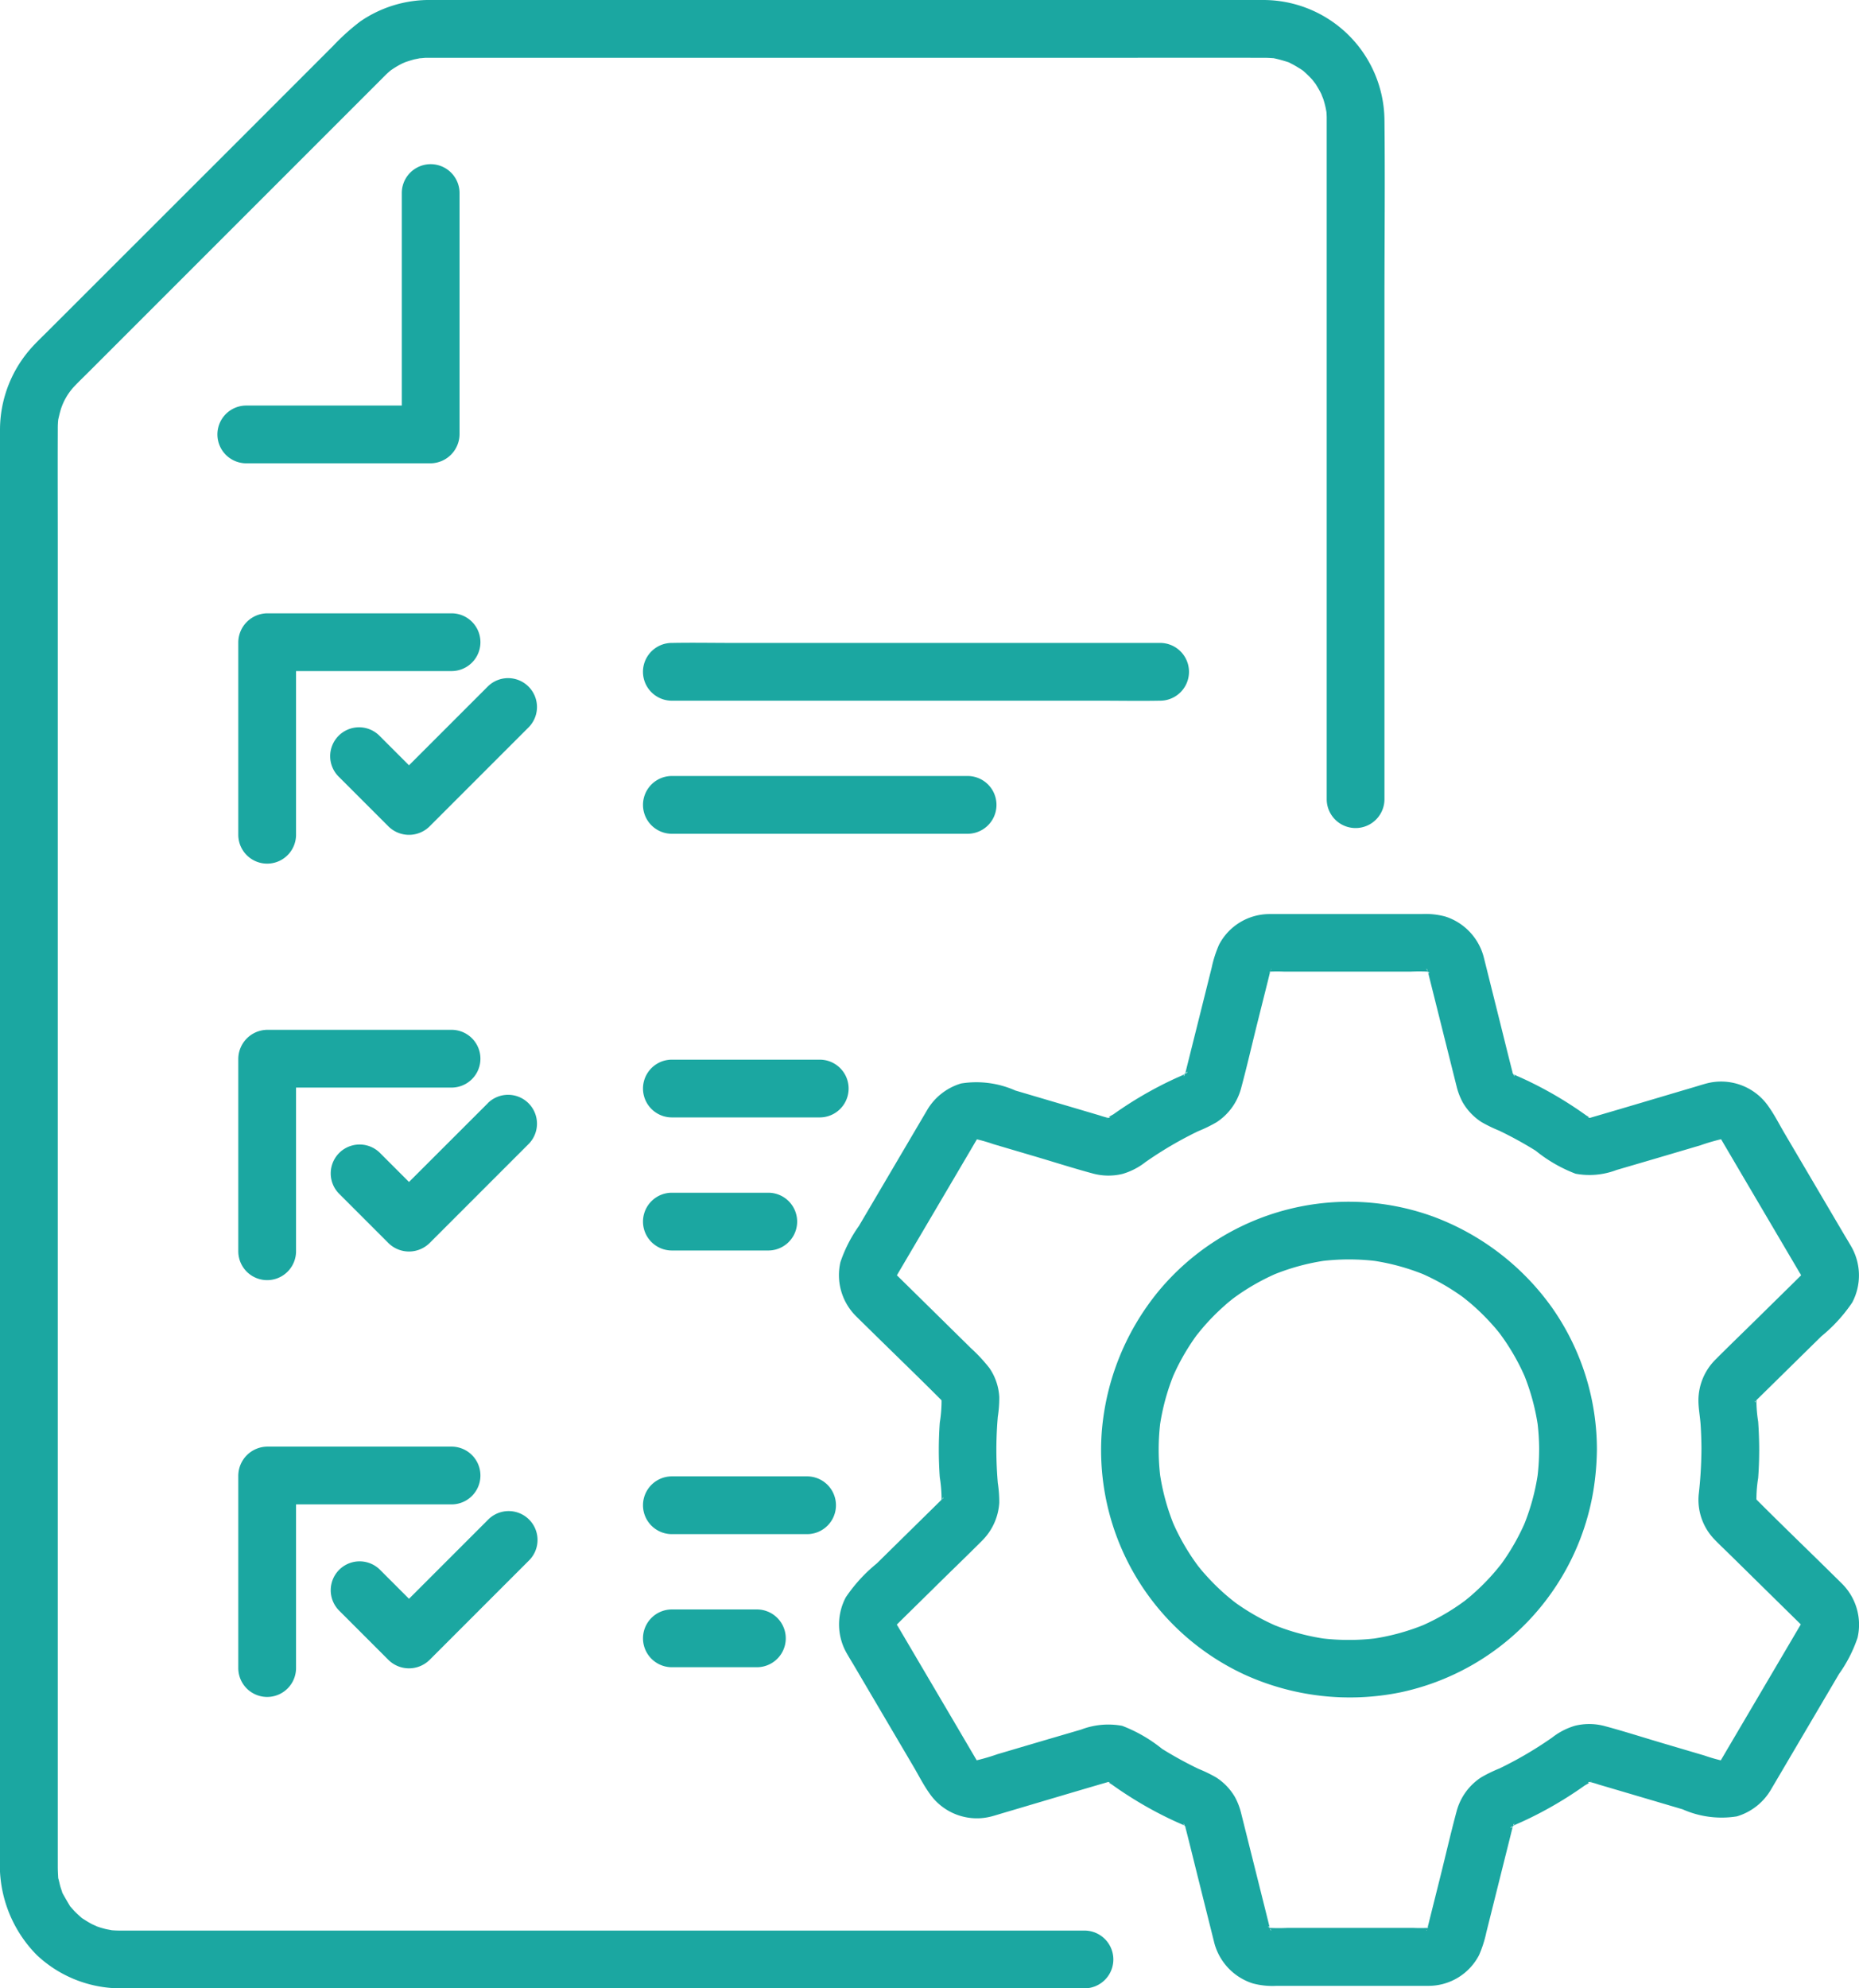
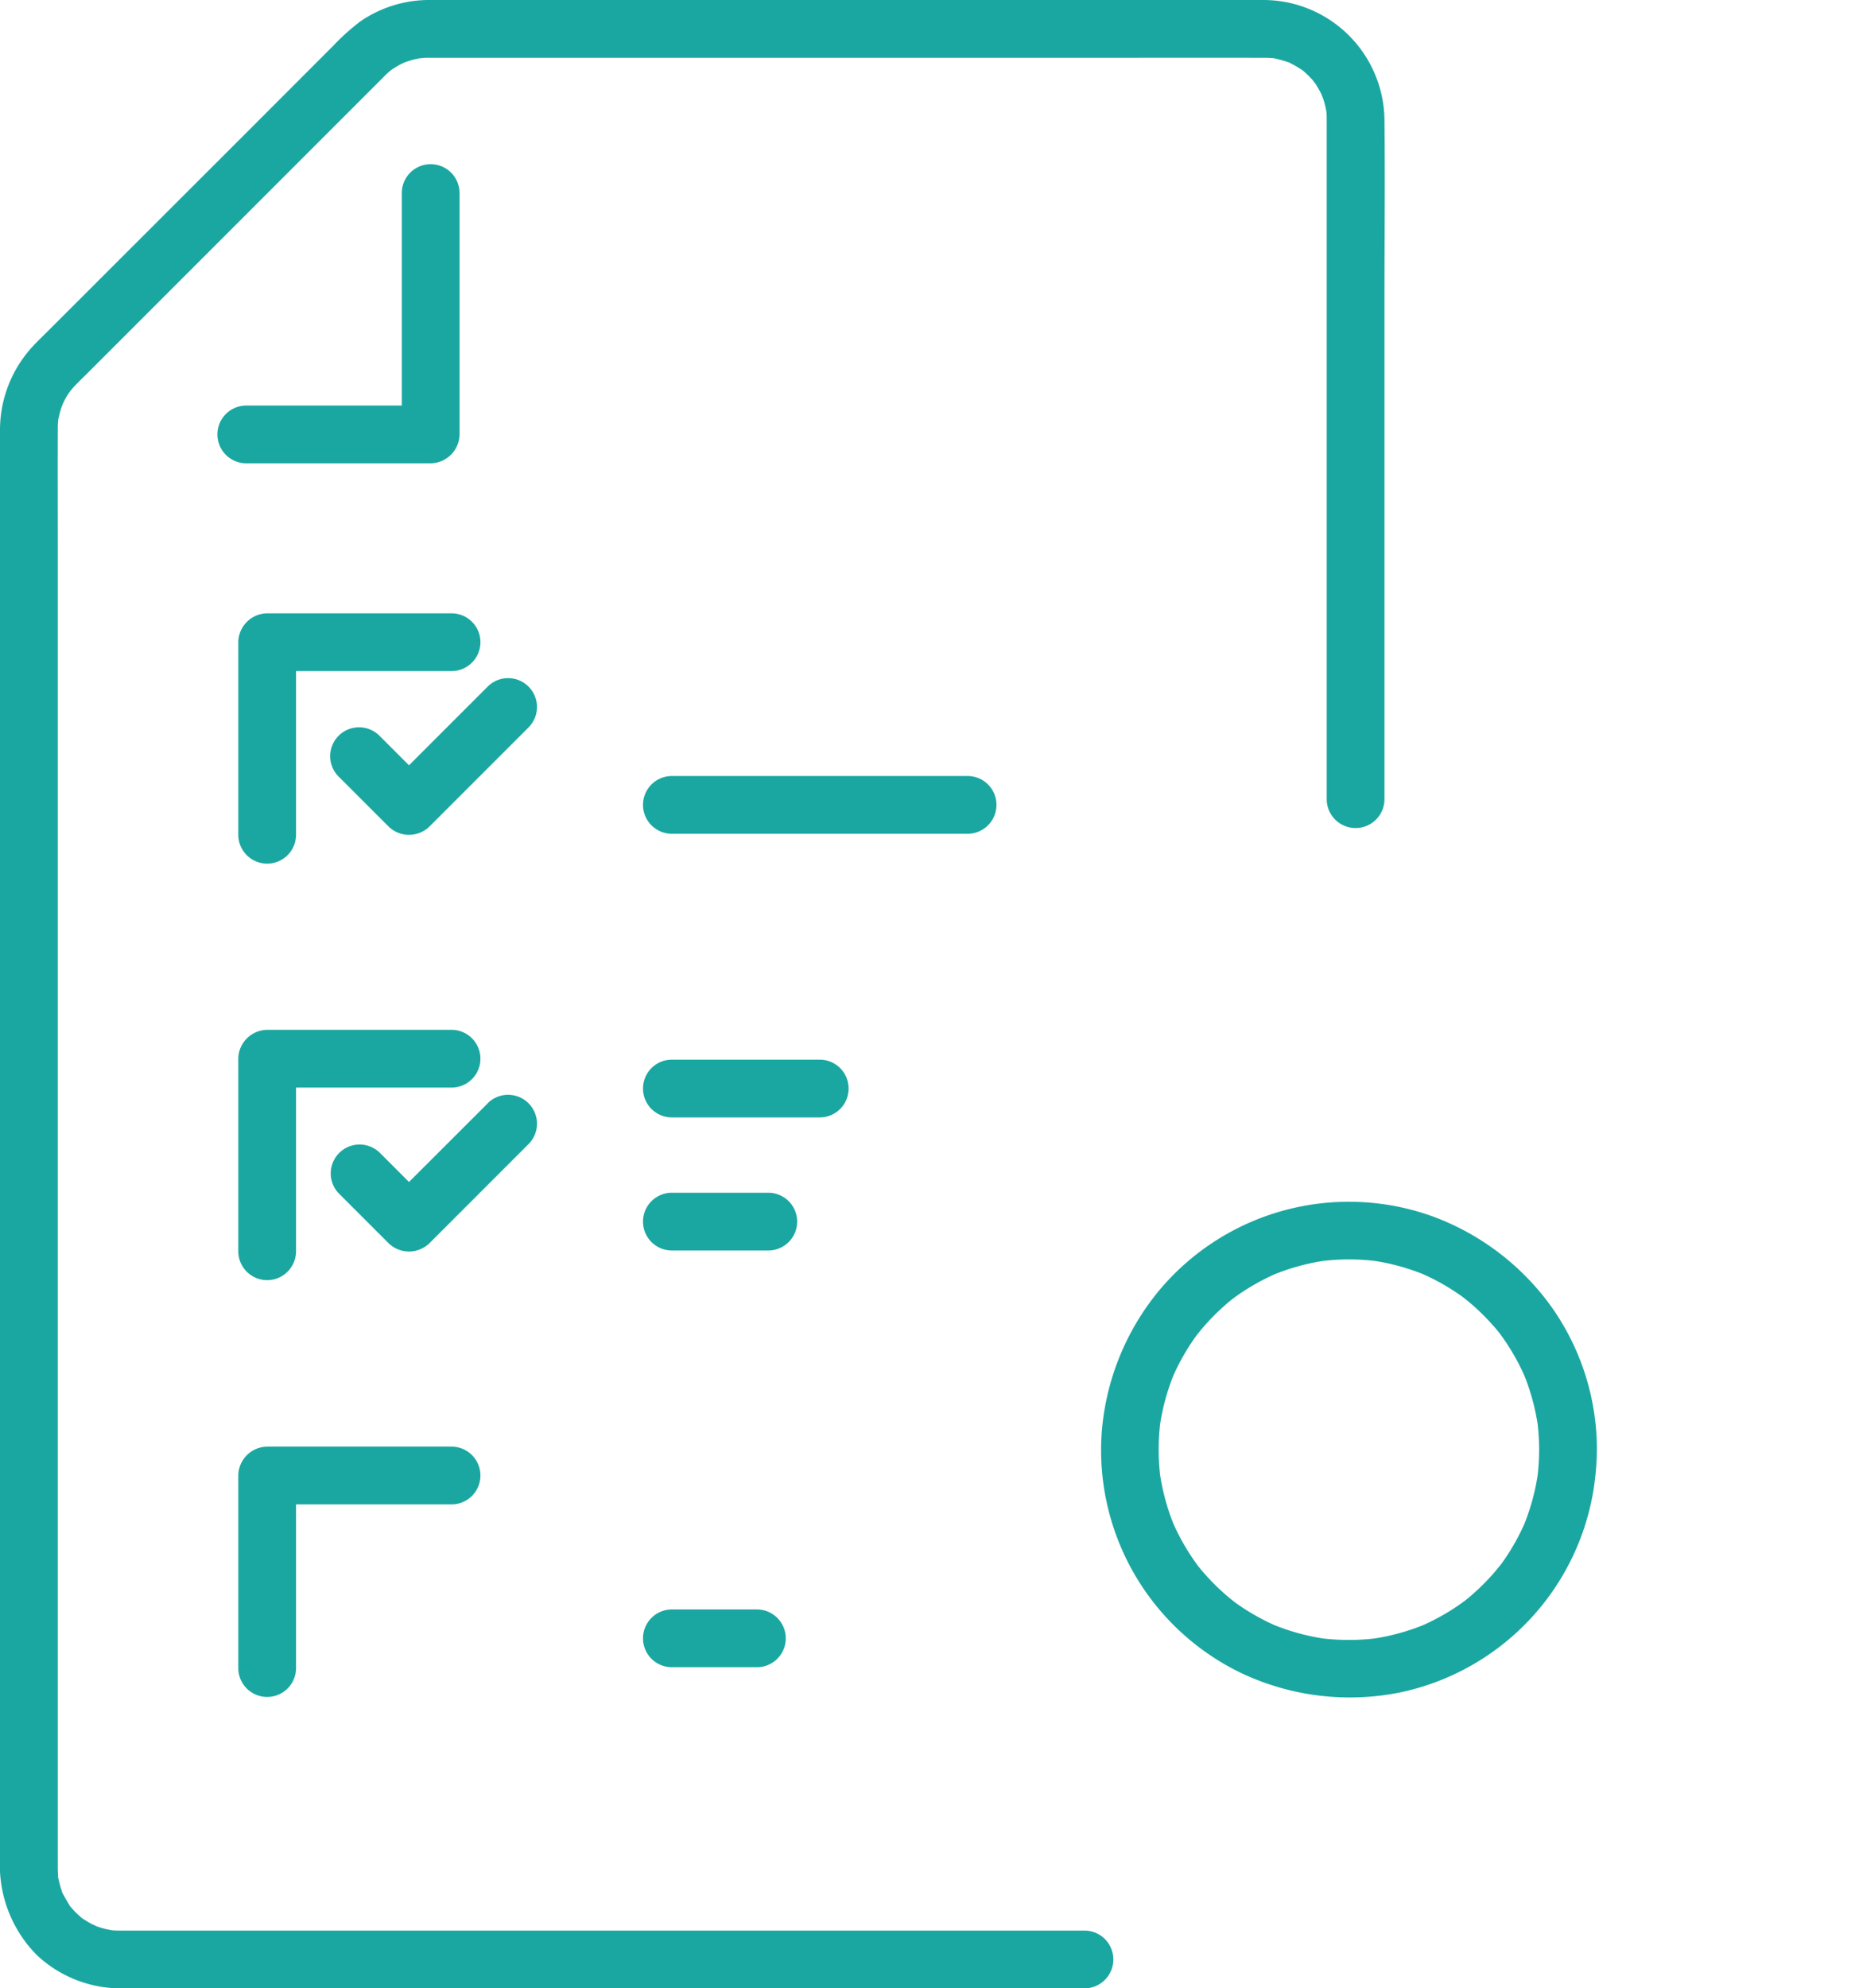
<svg xmlns="http://www.w3.org/2000/svg" id="Group_118" data-name="Group 118" width="68.56" height="73.318" viewBox="0 0 68.56 73.318">
  <defs>
    <clipPath id="clip-path">
      <rect id="Rectangle_220" data-name="Rectangle 220" width="68.56" height="73.318" fill="#1ba7a1" />
    </clipPath>
  </defs>
  <g id="Group_117" data-name="Group 117" clip-path="url(#clip-path)">
    <path id="Path_678" data-name="Path 678" d="M39.992,71.187H4.463a3.862,3.862,0,0,1-.444-.022c.247.03-.061-.02-.093-.028-.077-.018-.152-.039-.227-.062s-.148-.049-.221-.077c.223.086-.054-.032-.083-.047A3.877,3.877,0,0,1,3,70.709c.159.109.031.027,0,0-.091-.082-.182-.163-.266-.252-.042-.045-.081-.091-.122-.137-.191-.21.089.168-.055-.077-.079-.133-.156-.264-.231-.4-.139-.251.047.187-.038-.088-.018-.06-.04-.118-.058-.178-.027-.091-.044-.184-.069-.275-.065-.237,0,.131-.017-.1-.006-.113-.012-.226-.013-.339,0-.142,0-.283,0-.425V20.11c0-1.413-.006-2.825,0-4.238,0-.024,0-.048,0-.071a3.046,3.046,0,0,1,.018-.345c-.007.053-.033.152.015-.056.026-.111.052-.221.087-.33a2.226,2.226,0,0,1,.468-.8c.18-.193.372-.375.559-.562l3.149-3.149,7.336-7.336.333-.333.074-.074.017-.018h0q.081-.081.168-.157.148-.125.055-.045a3,3,0,0,1,.49-.286c-.123.057.045-.018.06-.023.108-.036.216-.07.326-.1-.032.008.329-.063.195-.043s.234-.014.2-.012l.121,0H40.1c2.155,0,4.31-.006,6.465,0h.094c.1,0,.2.008.294.013.3.016-.127-.029.05.008s.334.085.5.136c.041.012.184.081,0,0,.084.039.167.08.248.126s.131.081.2.12q.058.037.114.078-.139-.112,0,0a4.412,4.412,0,0,1,.328.32c.023.026.2.263.063.07.035.051.07.1.1.153a3.523,3.523,0,0,1,.22.406c-.1-.217.018.062.028.093a3.3,3.3,0,0,1,.086.319c.012.054.045.264.018.047.012.1.018.194.021.291,0,.034,0,.069,0,.1,0,.018,0,.037,0,.055,0,.777,0,1.555,0,2.332V29.468a1.065,1.065,0,1,0,2.13,0v-18.3c0-2.25.025-4.5,0-6.751A4.471,4.471,0,0,0,46.586,0c-.7,0-1.407,0-2.111,0H22.567C20.348,0,18.13,0,15.911,0a4.491,4.491,0,0,0-2.622.789,8.135,8.135,0,0,0-1,.9L9.2,4.78,1.749,12.226c-.233.233-.477.46-.688.713A4.538,4.538,0,0,0,0,15.85c0,.437,0,.874,0,1.312V68.538A4.713,4.713,0,0,0,1.358,72.09a4.513,4.513,0,0,0,3.083,1.227c.184,0,.369,0,.554,0h35a1.065,1.065,0,1,0,0-2.13" transform="translate(0 0)" fill="#1ba7a1" />
    <path id="Path_679" data-name="Path 679" d="M63.278,43.688v8.9l1.065-1.065h-6.8a1.065,1.065,0,1,0,0,2.13h6.8a1.081,1.081,0,0,0,1.065-1.065v-8.9a1.065,1.065,0,1,0-2.13,0" transform="translate(-48.46 -36.569)" fill="#1ba7a1" />
    <path id="Path_680" data-name="Path 680" d="M64.018,167.4v-7.1l-1.065,1.065h6.8a1.065,1.065,0,1,0,0-2.13h-6.8a1.08,1.08,0,0,0-1.065,1.065v7.1a1.065,1.065,0,1,0,2.13,0" transform="translate(-53.1 -136.62)" fill="#1ba7a1" />
-     <path id="Path_681" data-name="Path 681" d="M168.054,169.044h15.785c.73,0,1.461.014,2.191,0h.03a1.065,1.065,0,0,0,0-2.13H170.274c-.73,0-1.461-.014-2.191,0h-.03a1.065,1.065,0,0,0,0,2.13" transform="translate(-143.275 -143.207)" fill="#1ba7a1" />
    <path id="Path_682" data-name="Path 682" d="M168.054,203.638h10.906a1.065,1.065,0,1,0,0-2.13H168.054a1.065,1.065,0,0,0,0,2.13" transform="translate(-143.275 -172.894)" fill="#1ba7a1" />
    <path id="Path_683" data-name="Path 683" d="M91.675,176.38l-3.214,3.214-.451.451h1.506l-1.832-1.832a1.065,1.065,0,1,0-1.506,1.506l1.832,1.832a1.081,1.081,0,0,0,1.506,0l3.214-3.214.451-.451a1.065,1.065,0,0,0-1.506-1.506" transform="translate(-73.679 -151.073)" fill="#1ba7a1" />
    <path id="Path_684" data-name="Path 684" d="M64.018,275.6v-7.1l-1.065,1.065h6.8a1.065,1.065,0,0,0,0-2.13h-6.8a1.08,1.08,0,0,0-1.065,1.065v7.1a1.065,1.065,0,0,0,2.13,0" transform="translate(-53.1 -229.462)" fill="#1ba7a1" />
    <path id="Path_685" data-name="Path 685" d="M168.054,277.291h5.453a1.065,1.065,0,1,0,0-2.13h-5.453a1.065,1.065,0,0,0,0,2.13" transform="translate(-143.275 -236.088)" fill="#1ba7a1" />
    <path id="Path_686" data-name="Path 686" d="M168.054,311.847h3.555a1.065,1.065,0,1,0,0-2.13h-3.555a1.065,1.065,0,0,0,0,2.13" transform="translate(-143.275 -265.737)" fill="#1ba7a1" />
    <path id="Path_687" data-name="Path 687" d="M91.675,284.589,88.461,287.8l-.451.451h1.506l-1.832-1.832a1.065,1.065,0,0,0-1.506,1.506l1.832,1.832a1.081,1.081,0,0,0,1.506,0l3.214-3.214.451-.451a1.065,1.065,0,0,0-1.506-1.506" transform="translate(-73.679 -243.915)" fill="#1ba7a1" />
    <path id="Path_688" data-name="Path 688" d="M64.018,383.812v-7.1l-1.065,1.065h6.8a1.065,1.065,0,1,0,0-2.13h-6.8a1.08,1.08,0,0,0-1.065,1.065v7.1a1.065,1.065,0,1,0,2.13,0" transform="translate(-53.1 -322.305)" fill="#1ba7a1" />
-     <path id="Path_689" data-name="Path 689" d="M168.054,385.5h4.986a1.065,1.065,0,1,0,0-2.13h-4.986a1.065,1.065,0,0,0,0,2.13" transform="translate(-143.275 -328.931)" fill="#1ba7a1" />
    <path id="Path_690" data-name="Path 690" d="M168.054,420.055h3.135a1.065,1.065,0,0,0,0-2.13h-3.135a1.065,1.065,0,0,0,0,2.13" transform="translate(-143.275 -358.579)" fill="#1ba7a1" />
-     <path id="Path_691" data-name="Path 691" d="M91.675,392.8l-3.214,3.214-.451.451h1.506l-1.832-1.832a1.065,1.065,0,0,0-1.506,1.506l1.832,1.832a1.081,1.081,0,0,0,1.506,0l3.214-3.214.451-.451a1.065,1.065,0,1,0-1.506-1.506" transform="translate(-73.679 -336.759)" fill="#1ba7a1" />
-     <path id="Path_692" data-name="Path 692" d="M251.826,257.036c0-.348-.013-.7-.038-1.042a4.8,4.8,0,0,1-.06-.965l-.038.283c.007-.037.019-.076.025-.114.029-.189-.036.113-.046.092s.047-.085.056-.1c.082-.164-.045.091-.06.075s.045-.046.057-.059l.139-.136.591-.581,1.665-1.638a5.771,5.771,0,0,0,1.14-1.247,2.137,2.137,0,0,0-.045-2.08c-.078-.135-.159-.27-.238-.4l-2.206-3.747c-.193-.327-.368-.677-.588-.987a2.122,2.122,0,0,0-2.314-.859c-.148.041-.295.087-.442.131-1.261.372-2.52.75-3.782,1.117a1.676,1.676,0,0,1-.238.054l.283-.038a1.322,1.322,0,0,1-.233,0l.283.038a1.225,1.225,0,0,1-.143-.028c-.124-.033-.092-.088.063.035-.07-.056-.161-.1-.235-.152q-.29-.208-.59-.4-.545-.35-1.121-.649-.289-.15-.584-.286c-.093-.043-.189-.083-.282-.127-.04-.019-.079-.038-.117-.06-.189-.113.118.117.048.043a.725.725,0,0,0-.09-.092c.17.118.121.18.075.09-.018-.035-.093-.193-.017-.012s.013.016,0-.022c0-.013-.006-.026-.01-.039-.176-.685-.343-1.372-.515-2.058l-.54-2.162a2.142,2.142,0,0,0-1.428-1.542,2.8,2.8,0,0,0-.883-.091h-4.939c-.213,0-.426,0-.639,0a2.1,2.1,0,0,0-1.885,1.13,4.307,4.307,0,0,0-.27.84l-.286,1.145-.619,2.476c-.022.089-.044.178-.067.266,0,.012-.006.024-.009.035a.7.7,0,0,0-.031.1c.015-.182.1-.207.029-.09-.057.1-.115.088.061-.068a1.312,1.312,0,0,0-.11.11c.163-.187.168-.115.09-.074-.047.025-.092.051-.14.074-.083.039-.168.074-.251.112q-.327.15-.646.317-.589.308-1.148.671-.256.167-.506.344a1.573,1.573,0,0,0-.263.172c.085-.115.211-.066.091-.043-.058.011-.113.027-.171.036l.283-.038a1.322,1.322,0,0,1-.233,0l.283.038a3.467,3.467,0,0,1-.492-.129l-.875-.259-2.232-.659a3.539,3.539,0,0,0-2-.26,2.174,2.174,0,0,0-1.271,1.011l-.278.472-2.22,3.771a5.112,5.112,0,0,0-.682,1.334,2.134,2.134,0,0,0,.582,2c.137.137.276.272.414.407.912.9,1.835,1.785,2.737,2.692.011.011.024.026.035.035.1.083-.119-.191-.056-.078.019.034.039.068.059.1.069.11-.067-.221-.041-.093.01.047.025.094.034.141l-.038-.283a5.047,5.047,0,0,1-.062,1q-.036.5-.036,1.007t.036,1.007a5.035,5.035,0,0,1,.062,1l.038-.283c-.007.037-.019.076-.025.113-.029.189.036-.113.046-.091s-.047.085-.056.1c-.082.164.045-.091.06-.075s-.045.046-.057.059c-.046.046-.093.091-.139.137l-.591.581-1.665,1.638a5.768,5.768,0,0,0-1.14,1.247,2.137,2.137,0,0,0,.046,2.08c.078.135.159.27.238.4l2.206,3.747c.193.327.368.677.588.987a2.122,2.122,0,0,0,2.314.859c.148-.04.294-.087.441-.13,1.261-.372,2.52-.75,3.782-1.117a1.652,1.652,0,0,1,.238-.054l-.283.038a1.322,1.322,0,0,1,.233,0l-.283-.038a1.288,1.288,0,0,1,.143.028c.124.033.092.088-.063-.035.07.056.161.1.235.152q.29.208.591.4.545.35,1.121.649.289.15.584.286c.094.043.189.083.282.126.04.019.079.038.117.061.189.112-.118-.117-.048-.043a.723.723,0,0,0,.09.092c-.169-.118-.121-.18-.075-.09.018.035.093.193.017.012s-.013-.016,0,.022c0,.013.006.026.01.039.176.685.343,1.372.515,2.059l.54,2.162a2.141,2.141,0,0,0,1.428,1.542,2.8,2.8,0,0,0,.883.091h4.939c.213,0,.426,0,.639,0a2.1,2.1,0,0,0,1.886-1.13,4.3,4.3,0,0,0,.27-.841l.286-1.145.619-2.476c.022-.089.044-.178.067-.267l.009-.035a.684.684,0,0,0,.031-.1c-.015.182-.1.207-.029.09.057-.1.115-.088-.062.068a1.384,1.384,0,0,0,.11-.11c-.163.187-.168.115-.09.074.047-.024.092-.051.14-.074.083-.039.168-.074.251-.112q.327-.15.646-.317.589-.308,1.148-.671.256-.166.506-.344a1.578,1.578,0,0,0,.262-.172c-.085.115-.211.067-.091.043.058-.011.113-.027.171-.036l-.283.038a1.322,1.322,0,0,1,.233,0l-.283-.038a3.451,3.451,0,0,1,.492.129l.875.258,2.232.659a3.54,3.54,0,0,0,2,.26,2.175,2.175,0,0,0,1.271-1.011c.093-.157.185-.314.278-.472l2.22-3.771a5.122,5.122,0,0,0,.682-1.334,2.133,2.133,0,0,0-.582-2c-.137-.137-.276-.272-.414-.408-.912-.9-1.835-1.785-2.737-2.692-.011-.011-.024-.026-.035-.035-.1-.083.119.191.056.078-.019-.034-.039-.068-.059-.1-.069-.11.067.221.041.093-.01-.047-.025-.093-.034-.141l.038.283a4.785,4.785,0,0,1,.06-.965c.026-.347.038-.694.038-1.042a1.065,1.065,0,0,0-2.13,0,15.465,15.465,0,0,1-.1,1.644,2.1,2.1,0,0,0,.6,1.681c.181.187.372.366.557.548l2.21,2.174.35.344c.023.022.046.044.068.067l0,0,.039.04q.107.125-.066-.086l.028.046q.076.146-.038-.109c.01.068.042.137.055.205l-.038-.283a1.2,1.2,0,0,1,0,.318l.038-.283c-.01.054-.024.1-.038.157-.044.164.112-.2.017-.054l-.007.012c-.017.026-.032.054-.048.081l-.222.377-.77,1.308-1.694,2.877c-.073.125-.146.25-.22.374a.67.67,0,0,0-.042.07c-.037.086.076-.109.089-.108a.546.546,0,0,0-.071.077c-.025.028-.107.088.03-.016s.038-.03,0-.009l-.067.038c-.128.075.1-.058.113-.048a1.436,1.436,0,0,0-.2.046l.283-.038a1.231,1.231,0,0,1-.259,0l.283.038a6.243,6.243,0,0,1-.774-.216l-1.493-.441c-.727-.214-1.45-.447-2.182-.644a2.2,2.2,0,0,0-1.089-.013,2.51,2.51,0,0,0-.848.437,14.1,14.1,0,0,1-1.3.808q-.315.172-.638.329a5.31,5.31,0,0,0-.682.332,2.157,2.157,0,0,0-.9,1.238c-.216.8-.4,1.606-.6,2.408l-.389,1.554c-.029.116-.056.233-.087.348l0,.014c-.037.135-.1.115.038-.063a1,1,0,0,1-.048.088q-.089.134.08-.094a.978.978,0,0,0-.084.09c-.147.165.2-.109.04-.033l-.043.024q-.145.072.119-.047c-.064.008-.129.038-.194.049l.283-.038a5.715,5.715,0,0,1-.71.012h-4.658a6.674,6.674,0,0,1-.829-.012l.283.038c-.05-.009-.1-.023-.147-.034-.186-.041.231.133.072.031-.108-.069-.1-.121.052.057-.02-.024-.051-.044-.073-.066-.105-.1-.025-.122.041.063a.655.655,0,0,0-.074-.13c.135.177.075.2.038.063v0c-.022-.08-.04-.161-.06-.242l-.32-1.282-.676-2.7a2.461,2.461,0,0,0-.23-.607,2.135,2.135,0,0,0-.692-.726,5.247,5.247,0,0,0-.652-.317,14.013,14.013,0,0,1-1.346-.739,5.385,5.385,0,0,0-1.472-.849,2.806,2.806,0,0,0-1.512.138l-1.366.4-1.721.508a7.586,7.586,0,0,1-.937.264l.283-.038a1.232,1.232,0,0,1-.259,0l.283.038c-.051-.008-.1-.02-.151-.031-.162-.033.208.116.065.033-.022-.013-.11-.083-.131-.081.01,0,.173.155.116.084a.857.857,0,0,0-.072-.075c-.06-.057.135.211.056.062l-.013-.023c-.056-.093-.11-.187-.166-.281l-.705-1.2-1.747-2.967-.28-.475-.064-.109-.011-.019c-.088-.134.053.093.035.1,0,0-.054-.2-.056-.208l.038.283a1.2,1.2,0,0,1,0-.318l-.038.283c.01-.053.025-.1.037-.155.047-.195-.124.232-.02.059s-.182.186-.037.039L220,263.5l.047-.046.284-.28,1.025-1.008c.605-.6,1.217-1.185,1.816-1.786a2.158,2.158,0,0,0,.628-1.391,4.547,4.547,0,0,0-.054-.73q-.035-.411-.047-.822a14.173,14.173,0,0,1,.047-1.618,4.545,4.545,0,0,0,.054-.73,2.077,2.077,0,0,0-.364-1.069,5.988,5.988,0,0,0-.686-.737l-1.1-1.084-1.228-1.208-.35-.344c-.023-.022-.046-.044-.068-.067l0,0-.039-.04q-.107-.125.066.085l-.028-.046q-.076-.147.038.109c-.01-.068-.042-.136-.055-.205l.038.283a1.2,1.2,0,0,1,0-.318l-.038.283c.01-.054.024-.1.038-.157.044-.164-.112.2-.017.054l.007-.011c.017-.027.032-.054.048-.081l.222-.377.77-1.308,1.694-2.877c.073-.125.146-.25.22-.374a.692.692,0,0,0,.042-.07c.037-.086-.076.109-.089.108a.575.575,0,0,0,.07-.077c.025-.028.107-.088-.03.015s-.038.03,0,.009l.067-.038c.129-.075-.1.058-.113.048a1.456,1.456,0,0,0,.2-.046l-.283.038a1.231,1.231,0,0,1,.259,0l-.283-.038a6.254,6.254,0,0,1,.774.215l1.493.441c.727.214,1.451.447,2.182.644a2.2,2.2,0,0,0,1.089.013,2.506,2.506,0,0,0,.848-.437,14.106,14.106,0,0,1,1.3-.808q.315-.172.639-.329a5.313,5.313,0,0,0,.682-.332,2.157,2.157,0,0,0,.9-1.238c.216-.8.4-1.606.6-2.408l.389-1.554c.029-.116.056-.233.087-.349l0-.014c.037-.135.1-.115-.038.062.014-.03.03-.06.048-.088q.089-.135-.08.094a.953.953,0,0,0,.084-.09c.147-.165-.2.109-.04.032l.043-.024q.146-.072-.119.047c.064-.009.13-.038.194-.049l-.283.038a5.712,5.712,0,0,1,.71-.012h4.658a6.672,6.672,0,0,1,.829.012l-.283-.038c.05.009.1.023.147.034.186.041-.231-.133-.072-.031.108.069.1.121-.052-.057.02.024.051.044.073.066.1.1.025.122-.041-.064a.651.651,0,0,0,.074.13c-.135-.177-.075-.2-.038-.062v0c.022.08.04.161.06.242l.321,1.282.676,2.7a2.47,2.47,0,0,0,.23.607,2.136,2.136,0,0,0,.692.726,5.246,5.246,0,0,0,.652.317,14.073,14.073,0,0,1,1.346.739,5.374,5.374,0,0,0,1.472.849,2.8,2.8,0,0,0,1.513-.138l1.366-.4,1.721-.508a7.6,7.6,0,0,1,.937-.264l-.283.038a1.232,1.232,0,0,1,.259,0l-.283-.038c.051.008.1.02.151.03.162.033-.208-.116-.065-.033.022.013.11.083.131.081-.01,0-.173-.155-.116-.084a.881.881,0,0,0,.072.075c.06.057-.135-.211-.056-.062l.014.023c.056.093.11.187.166.281l.705,1.2,1.747,2.967.28.475.064.11.011.018c.088.134-.053-.093-.035-.1,0,0,.054.2.056.208l-.038-.283a1.2,1.2,0,0,1,0,.318l.038-.283c-.01.053-.025.1-.037.155-.047.195.124-.232.02-.059s.182-.187.037-.039l-.039.04-.047.047-.284.28-1.025,1.008c-.605.6-1.217,1.185-1.816,1.786a2.131,2.131,0,0,0-.633,1.508c0,.3.061.6.081.9s.03.623.031.935a1.065,1.065,0,1,0,2.13,0" transform="translate(-186.947 -203.576)" fill="#1ba7a1" />
    <path id="Path_693" data-name="Path 693" d="M302.107,321.214a8.543,8.543,0,0,1-.072,1.084l.038-.283a8.206,8.206,0,0,1-.567,2.071l.107-.254a8.2,8.2,0,0,1-.548,1.062q-.152.249-.322.486c-.032.044-.064.088-.1.131-.114.155.1-.12.053-.068-.064.078-.126.157-.191.234a8.119,8.119,0,0,1-.829.845q-.1.092-.212.181l-.108.088c-.163.132.176-.131.05-.038-.163.12-.327.237-.5.346a8.206,8.206,0,0,1-1.2.634l.254-.107a8.2,8.2,0,0,1-2.071.567l.283-.038a8.334,8.334,0,0,1-2.168,0l.283.038a8.2,8.2,0,0,1-2.071-.567l.254.107a8.223,8.223,0,0,1-1.062-.548q-.248-.152-.486-.322l-.131-.1c-.155-.114.12.1.068.053-.078-.064-.157-.126-.234-.191a8.1,8.1,0,0,1-.845-.829q-.092-.1-.181-.212l-.088-.109c-.132-.163.131.176.038.05-.12-.163-.237-.327-.346-.5a8.2,8.2,0,0,1-.634-1.2l.107.254a8.206,8.206,0,0,1-.567-2.071l.038.283a8.335,8.335,0,0,1,0-2.168l-.038.283a8.206,8.206,0,0,1,.567-2.071l-.107.254a8.213,8.213,0,0,1,.548-1.062q.152-.249.322-.486c.032-.044.064-.088.1-.131.114-.155-.1.12-.053.068.064-.078.126-.157.191-.234a8.113,8.113,0,0,1,.829-.845q.1-.092.212-.181l.108-.088c.163-.132-.176.131-.05.038.163-.12.327-.237.5-.346a8.183,8.183,0,0,1,1.2-.634l-.254.107a8.2,8.2,0,0,1,2.071-.568l-.283.038a8.344,8.344,0,0,1,2.168,0l-.283-.038a8.2,8.2,0,0,1,2.071.568l-.254-.107a8.178,8.178,0,0,1,1.062.548q.248.153.486.322l.132.1c.155.114-.12-.1-.068-.053.078.064.157.126.234.191a8.145,8.145,0,0,1,.845.829q.092.1.181.212l.088.109c.132.163-.131-.176-.038-.05.12.163.237.327.346.5a8.211,8.211,0,0,1,.634,1.2l-.107-.254a8.206,8.206,0,0,1,.567,2.071l-.038-.283a8.54,8.54,0,0,1,.072,1.084,1.065,1.065,0,1,0,2.13,0,9.109,9.109,0,0,0-1.641-5.222,9.383,9.383,0,0,0-4.415-3.384,9.119,9.119,0,0,0-10.084,2.725,9.335,9.335,0,0,0-2.122,5.235,9.122,9.122,0,0,0,5.253,8.929,9.368,9.368,0,0,0,5.759.662,9.13,9.13,0,0,0,7.119-7.433,10.2,10.2,0,0,0,.131-1.512,1.065,1.065,0,0,0-2.13,0" transform="translate(-245.344 -267.755)" fill="#1ba7a1" />
  </g>
</svg>